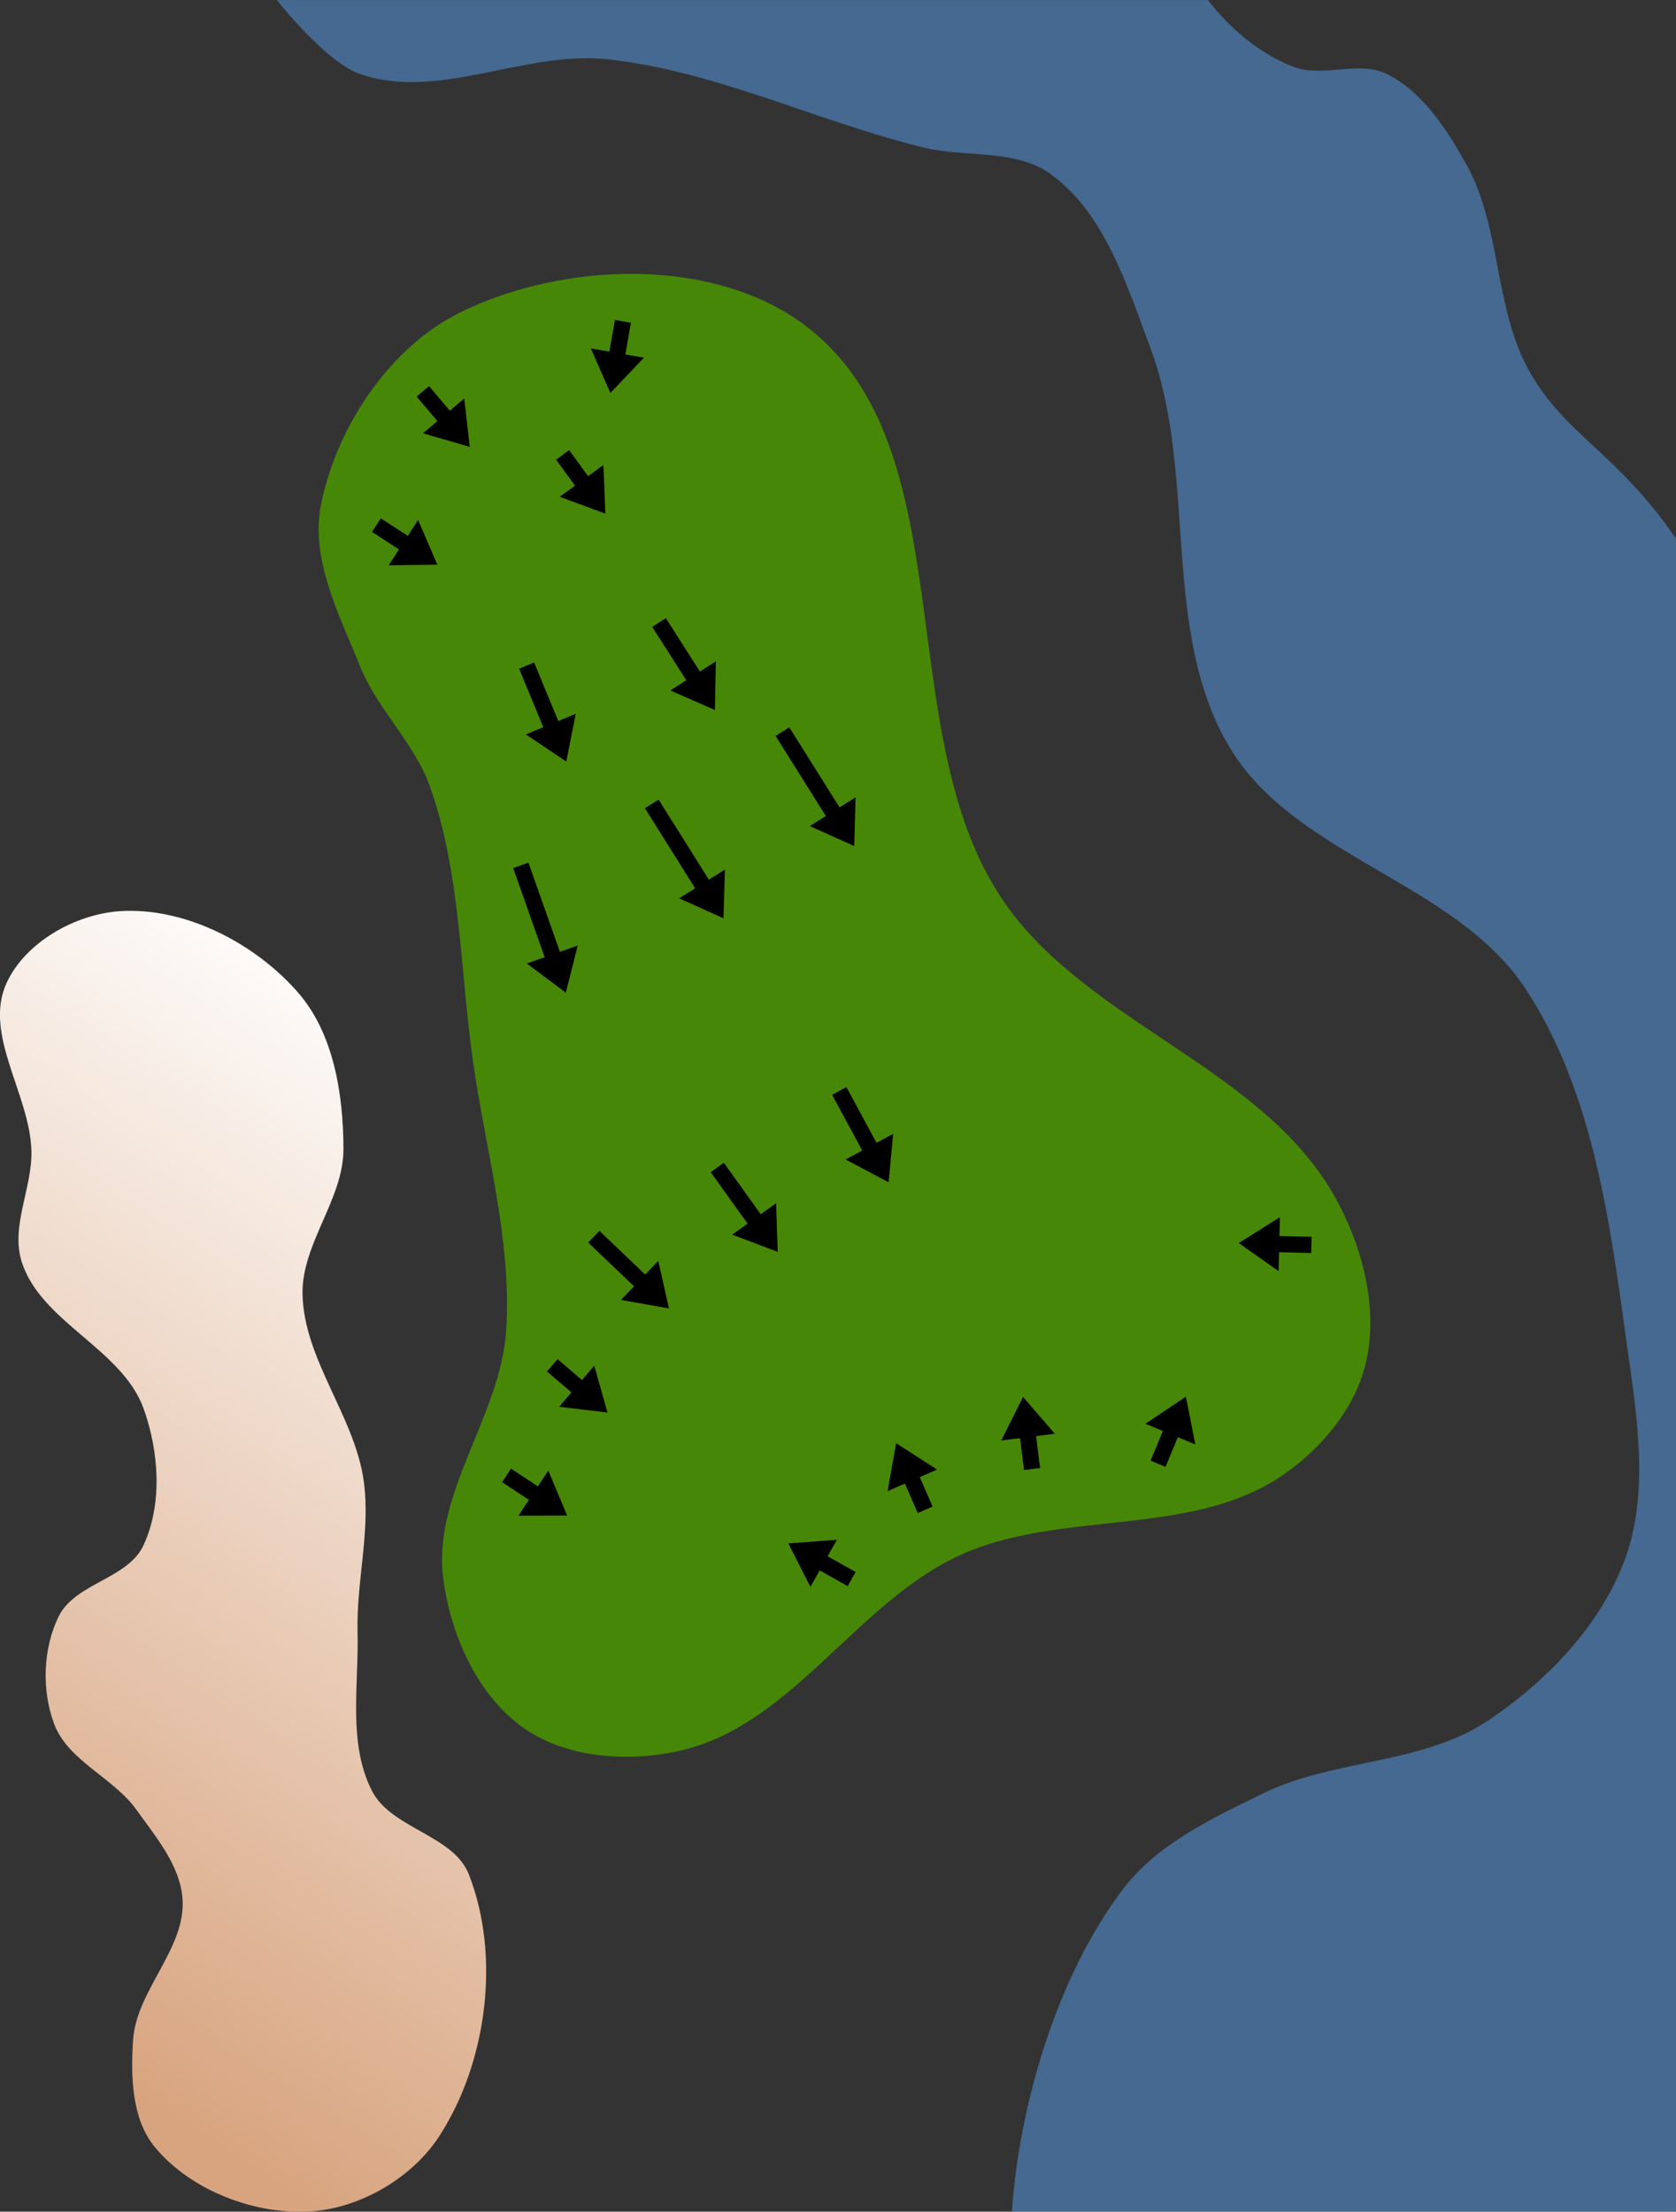
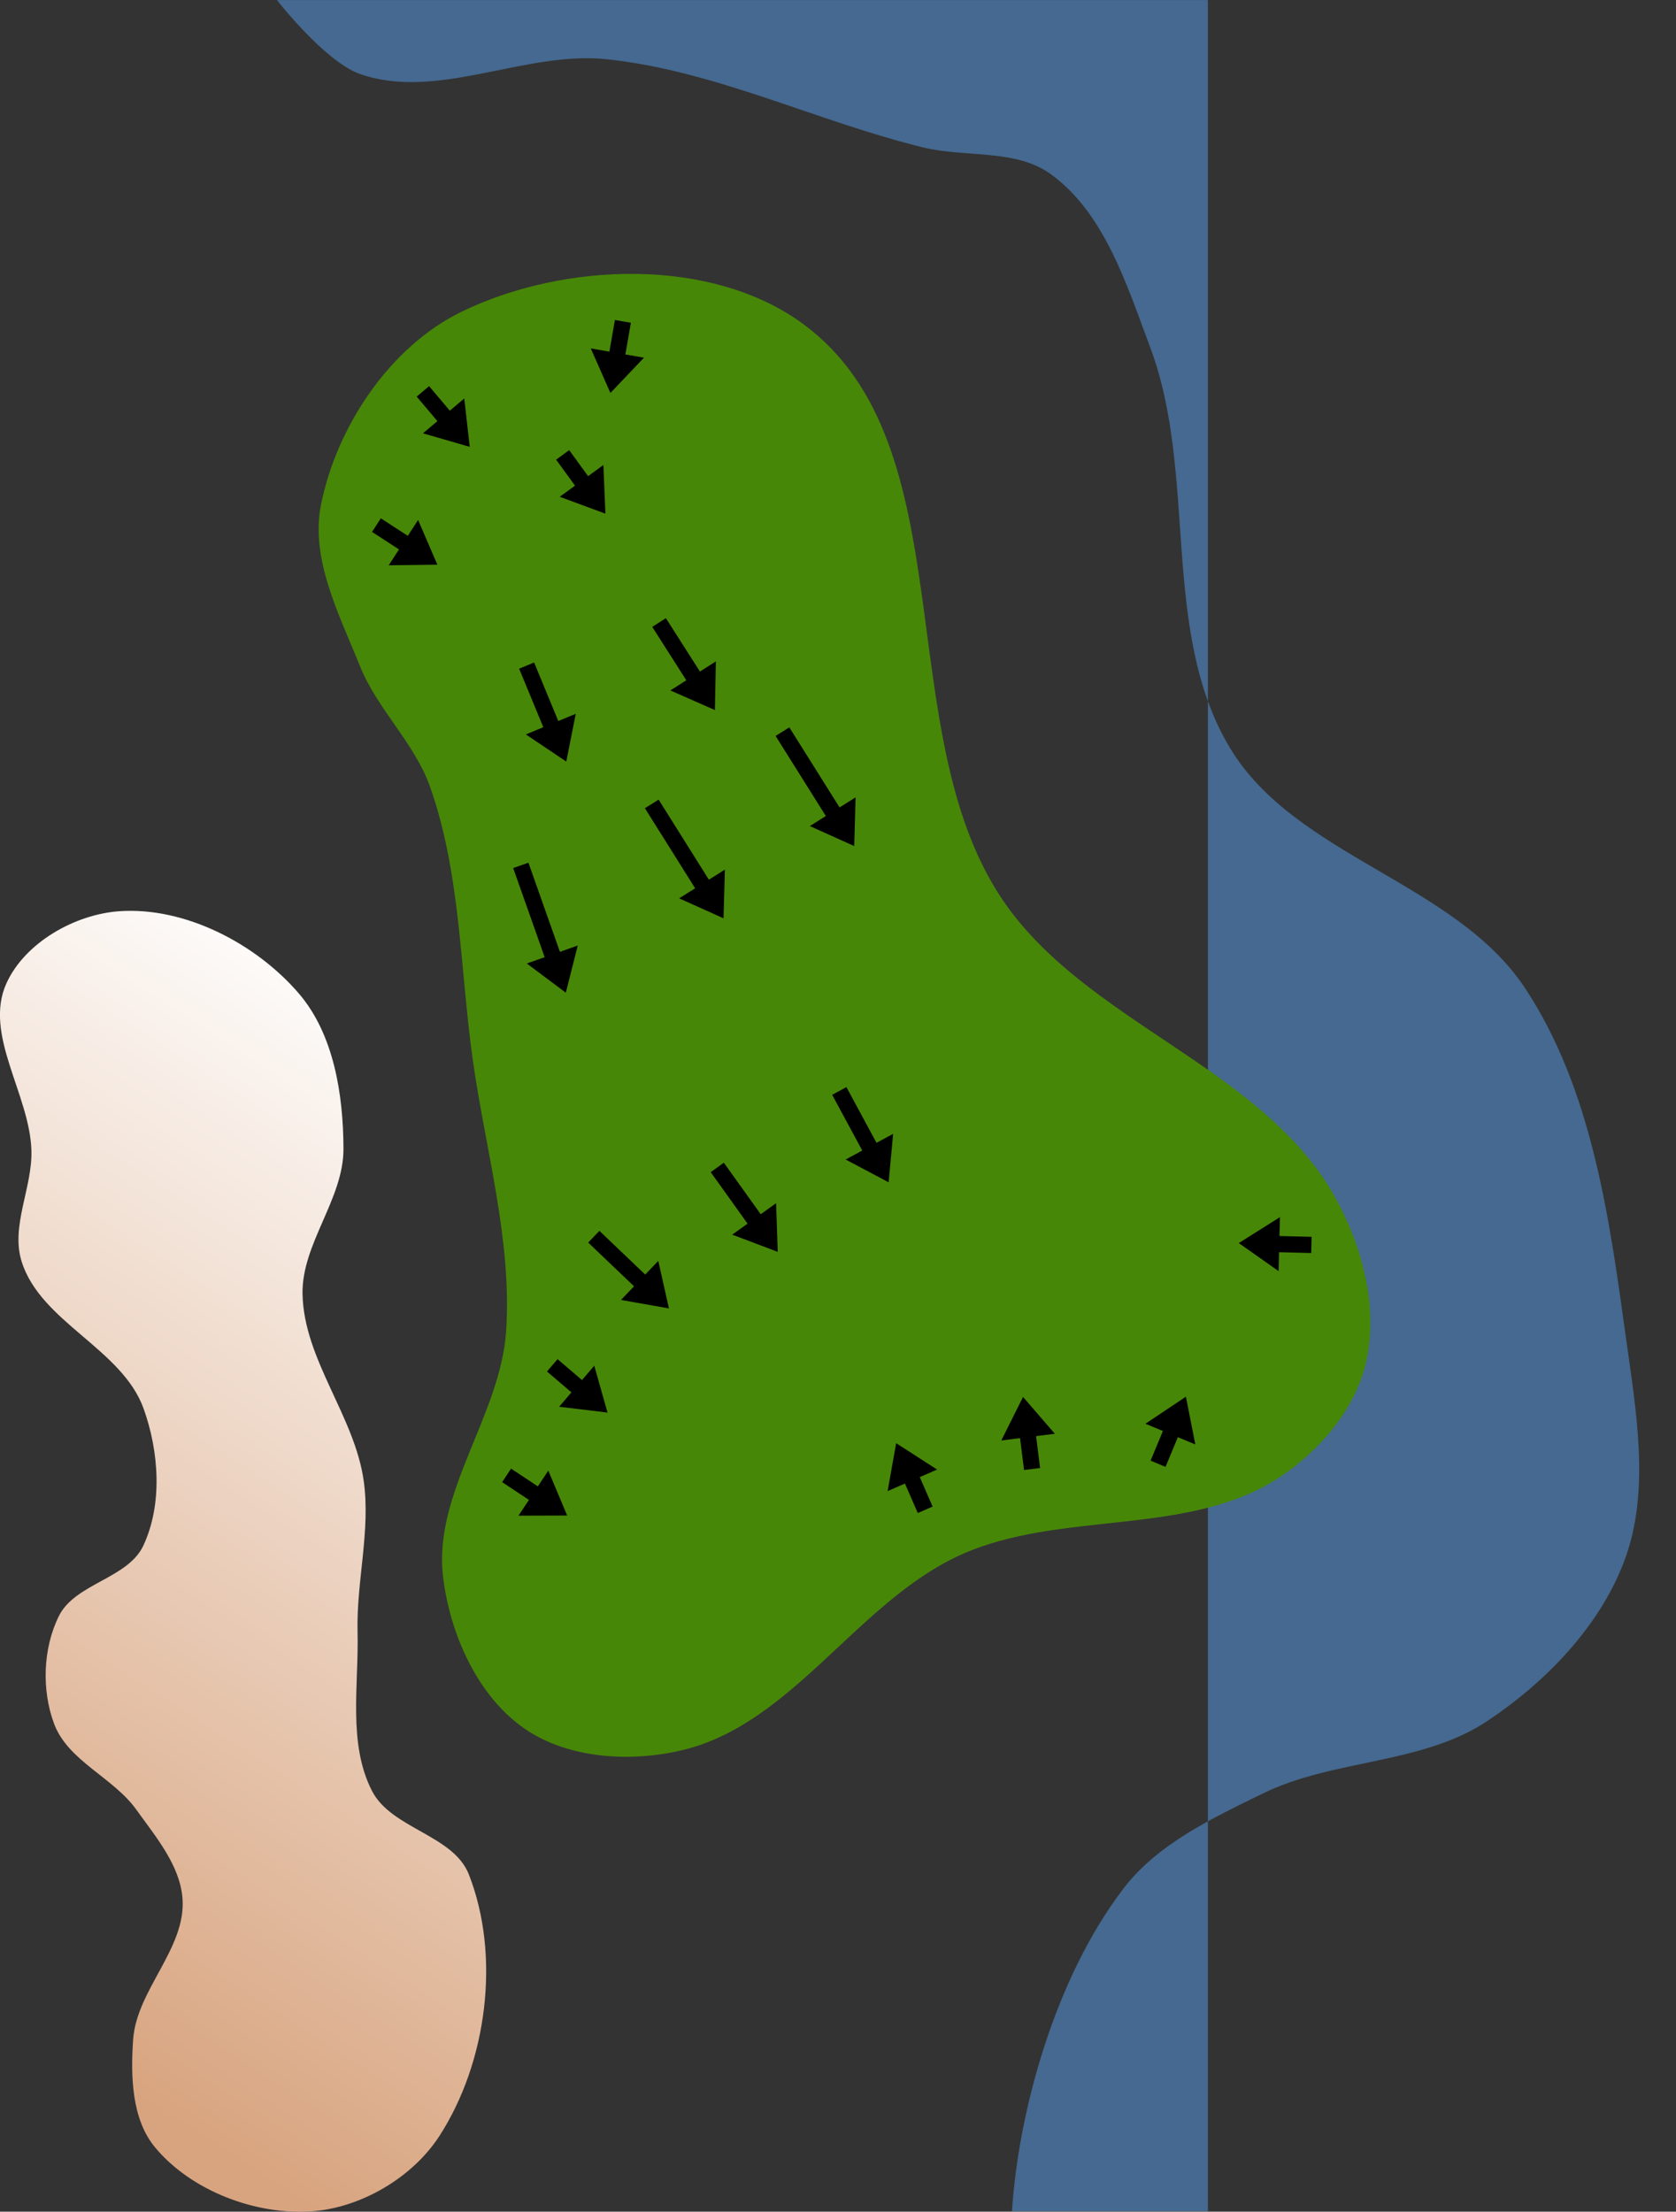
<svg xmlns="http://www.w3.org/2000/svg" xmlns:ns1="http://www.inkscape.org/namespaces/inkscape" xmlns:ns2="http://sodipodi.sourceforge.net/DTD/sodipodi-0.dtd" xmlns:xlink="http://www.w3.org/1999/xlink" width="47mm" height="62.013mm" viewBox="0 0 47 62.013" version="1.1" id="svg8" ns1:version="1.1.1 (c3084ef, 2021-09-22)" ns2:docname="green18.svg">
  <rect x="0" y="0" width="47" height="62.013" fill="#333333" stroke="none" />
  <defs id="defs2">
    <marker style="overflow:visible" id="Arrow1Lstart" refX="0" refY="0" orient="auto" ns1:stockid="Arrow1Lstart" ns1:isstock="true">
      <path transform="matrix(0.8,0,0,0.8,10,0)" style="fill:#ef0000;fill-opacity:1;fill-rule:evenodd;stroke:#ef0000;stroke-width:1pt;stroke-opacity:1" d="M 0,0 5,-5 -12.5,0 5,5 Z" id="path1322" />
    </marker>
    <marker style="overflow:visible" id="DotL" refX="0" refY="0" orient="auto" ns1:stockid="DotL" ns1:isstock="true">
      <path transform="matrix(0.8,0,0,0.8,5.92,0.8)" style="fill:#ef0000;fill-opacity:1;fill-rule:evenodd;stroke:#ef0000;stroke-width:1pt;stroke-opacity:1" d="m -2.5,-1 c 0,2.76 -2.24,5 -5,5 -2.76,0 -5,-2.24 -5,-5 0,-2.76 2.24,-5 5,-5 2.76,0 5,2.24 5,5 z" id="path1383" />
    </marker>
    <linearGradient id="linearGradient1668">
      <stop style="stop-color:#000000;stop-opacity:1" offset="0" id="stop1664" />
      <stop id="stop1666" offset="1" style="stop-color:#ffffff;stop-opacity:0" />
    </linearGradient>
    <linearGradient id="linearGradient3710" ns1:swatch="solid">
      <stop style="stop-color:#878e76;stop-opacity:1;" offset="0" id="stop3708" />
    </linearGradient>
    <linearGradient id="linearGradient3177" ns1:swatch="solid">
      <stop style="stop-color:#000000;stop-opacity:1;" offset="0" id="stop3175" />
    </linearGradient>
    <linearGradient id="linearGradient3152">
      <stop style="stop-color:#878e76;stop-opacity:1" offset="0" id="stop3154" />
      <stop id="stop3178" offset="1" style="stop-color:#065143;stop-opacity:1" />
    </linearGradient>
    <ns1:perspective ns2:type="inkscape:persp3d" ns1:vp_x="0 : 291.19418 : 1" ns1:vp_y="0 : 999.99993 : 0" ns1:vp_z="744.09449 : 291.19418 : 1" ns1:persp3d-origin="372.04724 : 115.80048 : 1" id="perspective10" />
    <ns1:perspective id="perspective3304" ns1:persp3d-origin="372.04724 : 115.80048 : 1" ns1:vp_z="744.09449 : 291.19418 : 1" ns1:vp_y="0 : 999.99993 : 0" ns1:vp_x="0 : 291.19418 : 1" ns2:type="inkscape:persp3d" />
    <linearGradient id="linearGradient3152-8">
      <stop style="stop-color:#73d216;stop-opacity:1;" offset="0" id="stop3154-9" />
      <stop id="stop3178-2" offset="1" style="stop-color:#519f06;stop-opacity:1;" />
    </linearGradient>
    <ns1:perspective ns2:type="inkscape:persp3d" ns1:vp_x="0 : 291.19418 : 1" ns1:vp_y="0 : 999.99993 : 0" ns1:vp_z="744.09449 : 291.19418 : 1" ns1:persp3d-origin="372.04724 : 115.80048 : 1" id="perspective10-1" />
    <ns1:perspective id="perspective3304-8" ns1:persp3d-origin="372.04724 : 115.80048 : 1" ns1:vp_z="744.09449 : 291.19418 : 1" ns1:vp_y="0 : 999.99993 : 0" ns1:vp_x="0 : 291.19418 : 1" ns2:type="inkscape:persp3d" />
    <linearGradient ns1:collect="always" xlink:href="#linearGradient19115" id="linearGradient10544" gradientUnits="userSpaceOnUse" gradientTransform="matrix(-0.868,-1.044,1.044,-0.868,35.842,173.794)" x1="59.57" y1="42.927" x2="66.295" y2="64.285" />
    <linearGradient ns1:collect="always" id="linearGradient19115">
      <stop style="stop-color:#d8a47f;stop-opacity:1" offset="0" id="stop19111" />
      <stop style="stop-color:#ffffff;stop-opacity:1" offset="1" id="stop19113" />
    </linearGradient>
  </defs>
  <ns2:namedview id="base" pagecolor="#ffffff" bordercolor="#666666" borderopacity="1.0" ns1:pageopacity="0.0" ns1:pageshadow="2" ns1:zoom="1" ns1:cx="156" ns1:cy="6" ns1:document-units="mm" ns1:current-layer="layer11" ns1:document-rotation="0" showgrid="false" ns1:snap-global="false" ns1:window-width="1387" ns1:window-height="816" ns1:window-x="4" ns1:window-y="23" ns1:window-maximized="0" fit-margin-top="0" fit-margin-left="0" fit-margin-right="0" fit-margin-bottom="0" ns1:pagecheckerboard="0" />
  <g ns1:groupmode="layer" id="layer14" ns1:label="Water (Lake)" style="display:inline;opacity:1" transform="translate(35.186,-52.482)" ns2:insensitive="true">
-     <path style="display:inline;fill:#456990;fill-opacity:1;stroke:none;stroke-width:0.252px;stroke-linecap:butt;stroke-linejoin:miter;stroke-opacity:1" d="m -18.169,54.143 c -2.296,-0.244 -4.733,1.172 -6.915,0.417 -0.985,-0.341 -2.337,-2.077 -2.337,-2.077 h 26.108 c 0.619,0.803 1.452,1.504 2.396,1.871 0.818,0.318 1.839,-0.188 2.624,0.204 1.007,0.504 1.682,1.553 2.23,2.537 0.976,1.754 0.775,4.008 1.748,5.764 1.014,1.829 2.455,2.286 4.128,4.725 V 114.482 H -6.807 c 0.177,-2.769 1.19,-6.516 3.129,-9.052 0.958,-1.253 2.494,-1.97 3.91,-2.663 1.98,-0.969 4.46,-0.808 6.294,-2.032 1.644,-1.097 3.158,-2.658 3.847,-4.51 0.725,-1.948 0.322,-4.177 0.037,-6.236 C 9.945,86.62 9.457,83.023 7.58,80.186 5.618,77.221 1.142,76.5 -0.692,73.456 -2.662,70.187 -1.59,65.801 -2.929,62.227 -3.585,60.478 -4.206,58.464 -5.717,57.367 -6.702,56.651 -8.11,56.905 -9.293,56.617 -12.277,55.889 -15.115,54.467 -18.169,54.143 Z" id="path35853" ns2:nodetypes="aaccaaaacccaaaaaaaaaaa" />
+     <path style="display:inline;fill:#456990;fill-opacity:1;stroke:none;stroke-width:0.252px;stroke-linecap:butt;stroke-linejoin:miter;stroke-opacity:1" d="m -18.169,54.143 c -2.296,-0.244 -4.733,1.172 -6.915,0.417 -0.985,-0.341 -2.337,-2.077 -2.337,-2.077 h 26.108 V 114.482 H -6.807 c 0.177,-2.769 1.19,-6.516 3.129,-9.052 0.958,-1.253 2.494,-1.97 3.91,-2.663 1.98,-0.969 4.46,-0.808 6.294,-2.032 1.644,-1.097 3.158,-2.658 3.847,-4.51 0.725,-1.948 0.322,-4.177 0.037,-6.236 C 9.945,86.62 9.457,83.023 7.58,80.186 5.618,77.221 1.142,76.5 -0.692,73.456 -2.662,70.187 -1.59,65.801 -2.929,62.227 -3.585,60.478 -4.206,58.464 -5.717,57.367 -6.702,56.651 -8.11,56.905 -9.293,56.617 -12.277,55.889 -15.115,54.467 -18.169,54.143 Z" id="path35853" ns2:nodetypes="aaccaaaacccaaaaaaaaaaa" />
  </g>
  <g ns1:groupmode="layer" id="layer7" ns1:label="Green" style="display:inline;opacity:1" transform="translate(34.834,-53.188)" ns2:insensitive="true">
    <path style="opacity:1;fill:#478707;fill-opacity:1;stroke:none;stroke-width:0.228px;stroke-linecap:butt;stroke-linejoin:miter;stroke-opacity:1" d="m 2.585,86.719 c 0.78,1.382 1.246,3.133 0.885,4.679 -0.305,1.305 -1.301,2.473 -2.421,3.21 -2.565,1.687 -6.153,0.91 -8.949,2.179 -2.882,1.308 -4.692,4.711 -7.766,5.464 -1.456,0.357 -3.226,0.258 -4.459,-0.595 -1.322,-0.915 -2.089,-2.653 -2.283,-4.248 -0.288,-2.362 1.617,-4.541 1.769,-6.915 0.163,-2.551 -0.586,-5.079 -0.94,-7.611 -0.357,-2.553 -0.335,-5.21 -1.197,-7.639 -0.435,-1.226 -1.476,-2.167 -1.961,-3.373 -0.578,-1.438 -1.397,-2.999 -1.097,-4.519 0.433,-2.191 1.931,-4.443 3.939,-5.42 2.882,-1.401 7.032,-1.552 9.606,0.357 4.552,3.376 2.399,11.355 5.534,16.075 2.311,3.48 7.286,4.718 9.34,8.356 z" id="path942" ns2:nodetypes="aaaaaaaaaaaaaaaa" />
  </g>
  <g ns1:groupmode="layer" id="layer3" ns1:label="Sand" style="display:inline;opacity:1" transform="translate(-29.459,-18.3)" ns2:insensitive="true">
    <path id="path10542" style="display:inline;fill:url(#linearGradient10544);fill-opacity:1;stroke:none;stroke-width:0.359px;stroke-linecap:butt;stroke-linejoin:miter;stroke-opacity:1" d="m 39.892,68.517 c -0.683,-1.328 -0.369,-2.969 -0.406,-4.462 -0.035,-1.409 0.367,-2.829 0.174,-4.225 -0.252,-1.821 -1.678,-3.403 -1.717,-5.241 -0.03,-1.412 1.152,-2.666 1.148,-4.078 -0.004,-1.512 -0.268,-3.212 -1.254,-4.358 -1.202,-1.397 -3.188,-2.43 -5.027,-2.304 -1.249,0.086 -2.648,0.877 -3.168,2.016 -0.657,1.438 0.651,3.112 0.698,4.692 0.031,1.04 -0.585,2.116 -0.276,3.109 0.531,1.707 2.817,2.447 3.422,4.129 0.433,1.205 0.536,2.682 -0.007,3.841 -0.437,0.932 -1.915,1.056 -2.371,1.98 -0.447,0.905 -0.485,2.082 -0.128,3.026 0.392,1.036 1.657,1.497 2.302,2.398 0.547,0.764 1.23,1.565 1.296,2.502 0.098,1.391 -1.291,2.556 -1.386,3.948 -0.07,1.023 -0.042,2.227 0.613,3.016 1.014,1.223 2.831,1.913 4.416,1.794 1.376,-0.103 2.811,-0.952 3.56,-2.11 1.336,-2.066 1.724,-5.043 0.826,-7.334 C 42.17,69.745 40.439,69.579 39.892,68.517 Z" ns2:nodetypes="aaaaaaaaaaaaaaaaaaaaaaa" />
  </g>
  <g ns1:groupmode="layer" id="layer11" ns1:label="Arrows" style="display:inline" transform="translate(40.316,-44.631)" ns2:insensitive="true">
    <path style="display:inline;fill:#000000;stroke:none;stroke-width:0.401px;stroke-linecap:butt;stroke-linejoin:miter;stroke-opacity:1" d="m -28.631,55.751 0.581,0.688 -0.405,0.342 1.312,0.379 -0.154,-1.356 -0.405,0.342 -0.581,-0.688" id="path19266" ns2:nodetypes="ccccccc" />
    <path style="display:inline;fill:#000000;stroke:none;stroke-width:0.401px;stroke-linecap:butt;stroke-linejoin:miter;stroke-opacity:1" d="m -29.883,59.545 0.756,0.491 -0.289,0.445 1.365,-0.017 -0.54,-1.254 -0.289,0.445 -0.756,-0.491" id="path19268" ns2:nodetypes="ccccccc" />
    <path style="display:inline;fill:#000000;stroke:none;stroke-width:0.401px;stroke-linecap:butt;stroke-linejoin:miter;stroke-opacity:1" d="m -23.072,53.603 -0.155,0.888 -0.522,-0.091 0.551,1.249 0.941,-0.989 -0.522,-0.091 0.155,-0.888" id="path19270" ns2:nodetypes="ccccccc" />
    <path style="display:inline;fill:#000000;stroke:none;stroke-width:0.401px;stroke-linecap:butt;stroke-linejoin:miter;stroke-opacity:1" d="m -24.721,57.519 0.53,0.729 -0.429,0.312 1.281,0.473 -0.056,-1.364 -0.429,0.312 -0.53,-0.729" id="path19272" ns2:nodetypes="ccccccc" />
    <path style="display:inline;fill:#000000;stroke:none;stroke-width:0.401px;stroke-linecap:butt;stroke-linejoin:miter;stroke-opacity:1" d="m -7.631,85.76 0.345,-0.832 0.49,0.203 -0.264,-1.339 -1.135,0.759 0.49,0.203 -0.345,0.832" id="path19274" ns2:nodetypes="ccccccc" />
    <path style="display:inline;fill:#000000;stroke:none;stroke-width:0.401px;stroke-linecap:butt;stroke-linejoin:miter;stroke-opacity:1" d="m -3.535,79.31 -0.901,-0.023 0.014,-0.53 -1.155,0.728 1.116,0.786 0.014,-0.53 0.901,0.023" id="path19276" ns2:nodetypes="ccccccc" />
    <path style="display:inline;fill:#000000;stroke:none;stroke-width:0.401px;stroke-linecap:butt;stroke-linejoin:miter;stroke-opacity:1" d="m -11.149,85.792 -0.112,-0.894 0.526,-0.066 -0.892,-1.033 -0.61,1.221 0.526,-0.066 0.112,0.894" id="path19278" ns2:nodetypes="ccccccc" />
    <path style="display:inline;fill:#000000;stroke:none;stroke-width:0.401px;stroke-linecap:butt;stroke-linejoin:miter;stroke-opacity:1" d="m -14.163,86.873 -0.36,-0.826 0.486,-0.212 -1.148,-0.739 -0.24,1.344 0.486,-0.212 0.36,0.826" id="path19280" ns2:nodetypes="ccccccc" />
-     <path style="display:inline;fill:#000000;stroke:none;stroke-width:0.401px;stroke-linecap:butt;stroke-linejoin:miter;stroke-opacity:1" d="m -16.322,88.708 -0.785,-0.442 0.26,-0.462 -1.361,0.103 0.619,1.217 0.26,-0.462 0.785,0.442" id="path19282" ns2:nodetypes="ccccccc" />
    <path style="display:inline;fill:#000000;stroke:none;stroke-width:0.401px;stroke-linecap:butt;stroke-linejoin:miter;stroke-opacity:1" d="m -26.234,86.188 0.751,0.498 -0.293,0.442 1.365,-0.004 -0.529,-1.259 -0.293,0.442 -0.751,-0.498" id="path19284" ns2:nodetypes="ccccccc" />
    <path style="display:inline;fill:#000000;stroke:none;stroke-width:0.401px;stroke-linecap:butt;stroke-linejoin:miter;stroke-opacity:1" d="m -23.821,79.471 1.285,1.226 -0.366,0.383 1.345,0.237 -0.299,-1.332 -0.366,0.383 -1.285,-1.226" id="path19286" ns2:nodetypes="ccccccc" />
    <path style="display:inline;fill:#000000;stroke:none;stroke-width:0.401px;stroke-linecap:butt;stroke-linejoin:miter;stroke-opacity:1" d="m -24.977,83.085 0.685,0.586 -0.344,0.403 1.356,0.163 -0.371,-1.314 -0.344,0.403 -0.685,-0.586" id="path19288" ns2:nodetypes="ccccccc" />
    <path style="display:inline;fill:#000000;stroke:none;stroke-width:0.401px;stroke-linecap:butt;stroke-linejoin:miter;stroke-opacity:1" d="m -20.386,77.496 1.034,1.444 -0.431,0.309 1.277,0.482 -0.046,-1.364 -0.431,0.309 -1.034,-1.444" id="path19290" ns2:nodetypes="ccccccc" />
    <path style="display:inline;fill:#000000;stroke:none;stroke-width:0.401px;stroke-linecap:butt;stroke-linejoin:miter;stroke-opacity:1" d="m -16.98,75.328 0.844,1.562 -0.466,0.252 1.206,0.639 0.126,-1.359 -0.466,0.252 -0.844,-1.562" id="path19292" ns2:nodetypes="ccccccc" />
    <path style="display:inline;fill:#000000;stroke:none;stroke-width:0.401px;stroke-linecap:butt;stroke-linejoin:miter;stroke-opacity:1" d="m -22.025,62.208 0.955,1.497 -0.447,0.285 1.249,0.55 0.027,-1.365 -0.447,0.285 -0.955,-1.497" id="path19294" ns2:nodetypes="ccccccc" />
    <path style="display:inline;fill:#000000;stroke:none;stroke-width:0.401px;stroke-linecap:butt;stroke-linejoin:miter;stroke-opacity:1" d="m -25.758,63.38 0.678,1.641 -0.49,0.202 1.134,0.761 0.266,-1.339 -0.49,0.202 -0.678,-1.641" id="path19296" ns2:nodetypes="ccccccc" />
    <path style="display:inline;fill:#000000;stroke:none;stroke-width:0.401px;stroke-linecap:butt;stroke-linejoin:miter;stroke-opacity:1" d="m -25.925,68.97 0.883,2.499 -0.5,0.177 1.093,0.819 0.335,-1.323 -0.5,0.177 -0.883,-2.499" id="path19298" ns2:nodetypes="ccccccc" />
    <path style="display:inline;fill:#000000;stroke:none;stroke-width:0.401px;stroke-linecap:butt;stroke-linejoin:miter;stroke-opacity:1" d="m -22.231,67.292 1.409,2.245 -0.449,0.282 1.245,0.56 0.038,-1.365 -0.449,0.282 -1.409,-2.245" id="path19300" ns2:nodetypes="ccccccc" />
    <path style="display:inline;fill:#000000;stroke:none;stroke-width:0.401px;stroke-linecap:butt;stroke-linejoin:miter;stroke-opacity:1" d="m -18.566,65.266 1.409,2.245 -0.449,0.282 1.245,0.56 0.038,-1.365 -0.449,0.282 -1.409,-2.245" id="path19302" ns2:nodetypes="ccccccc" />
  </g>
</svg>